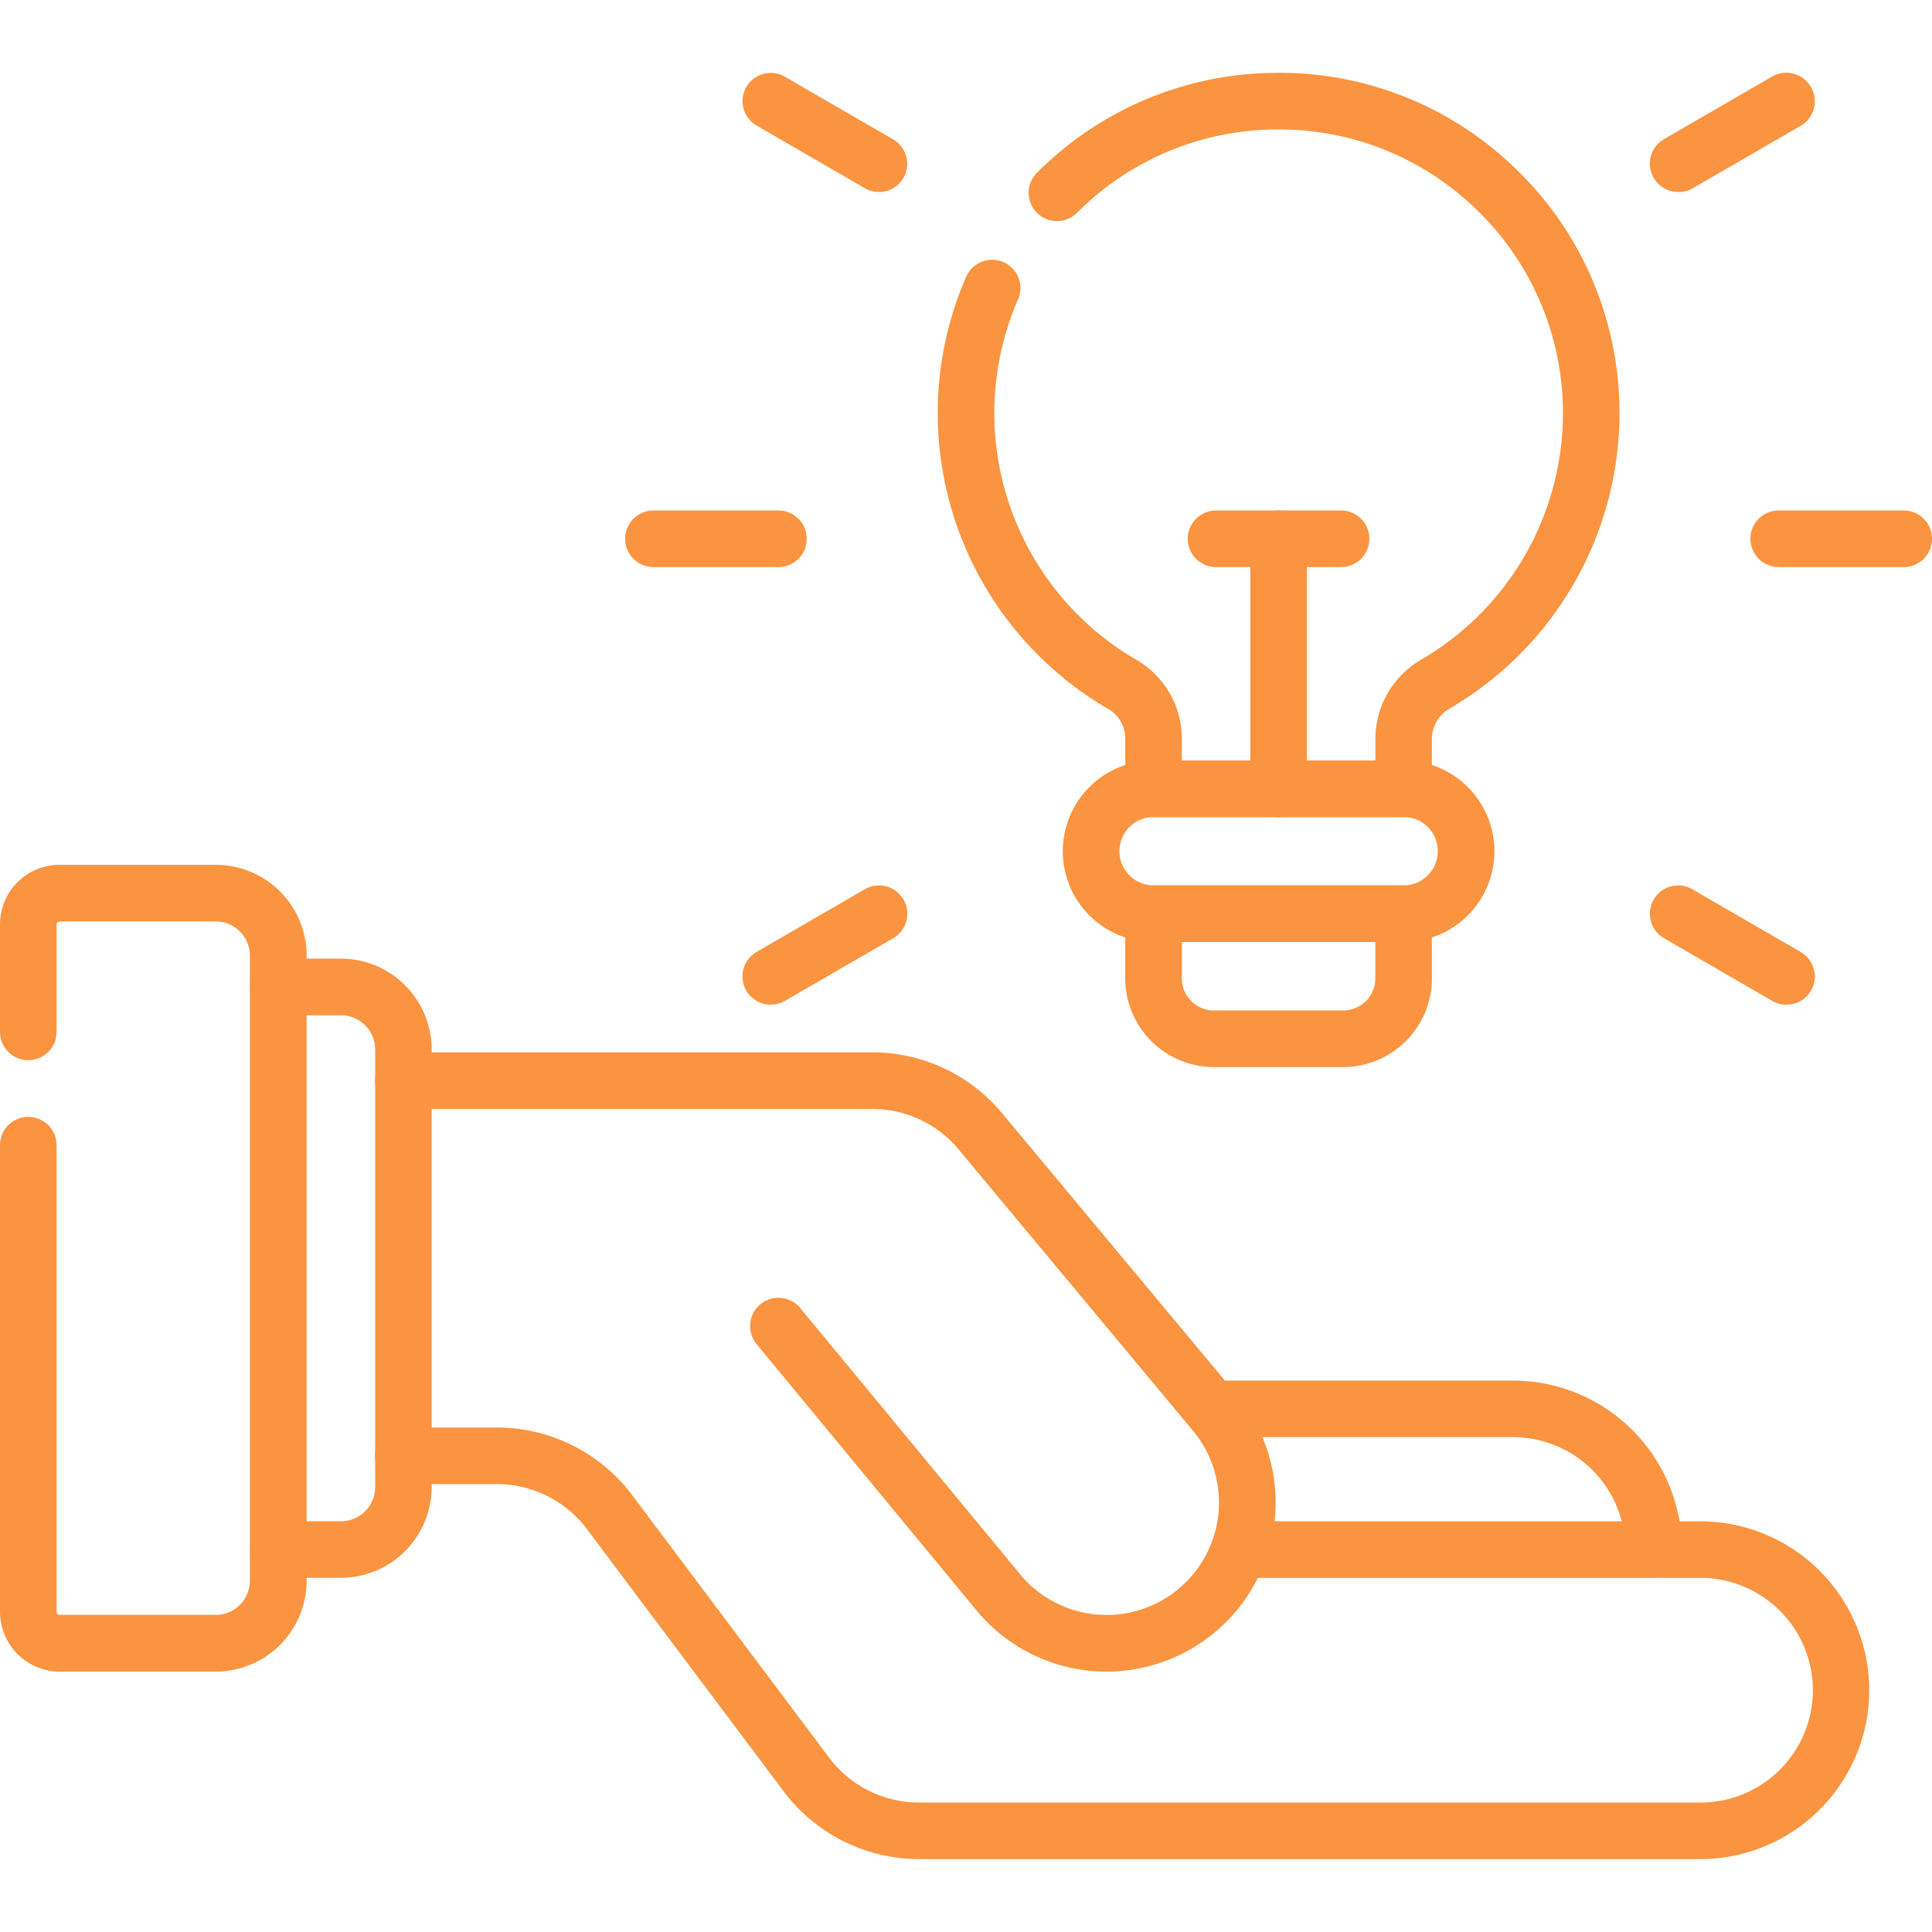
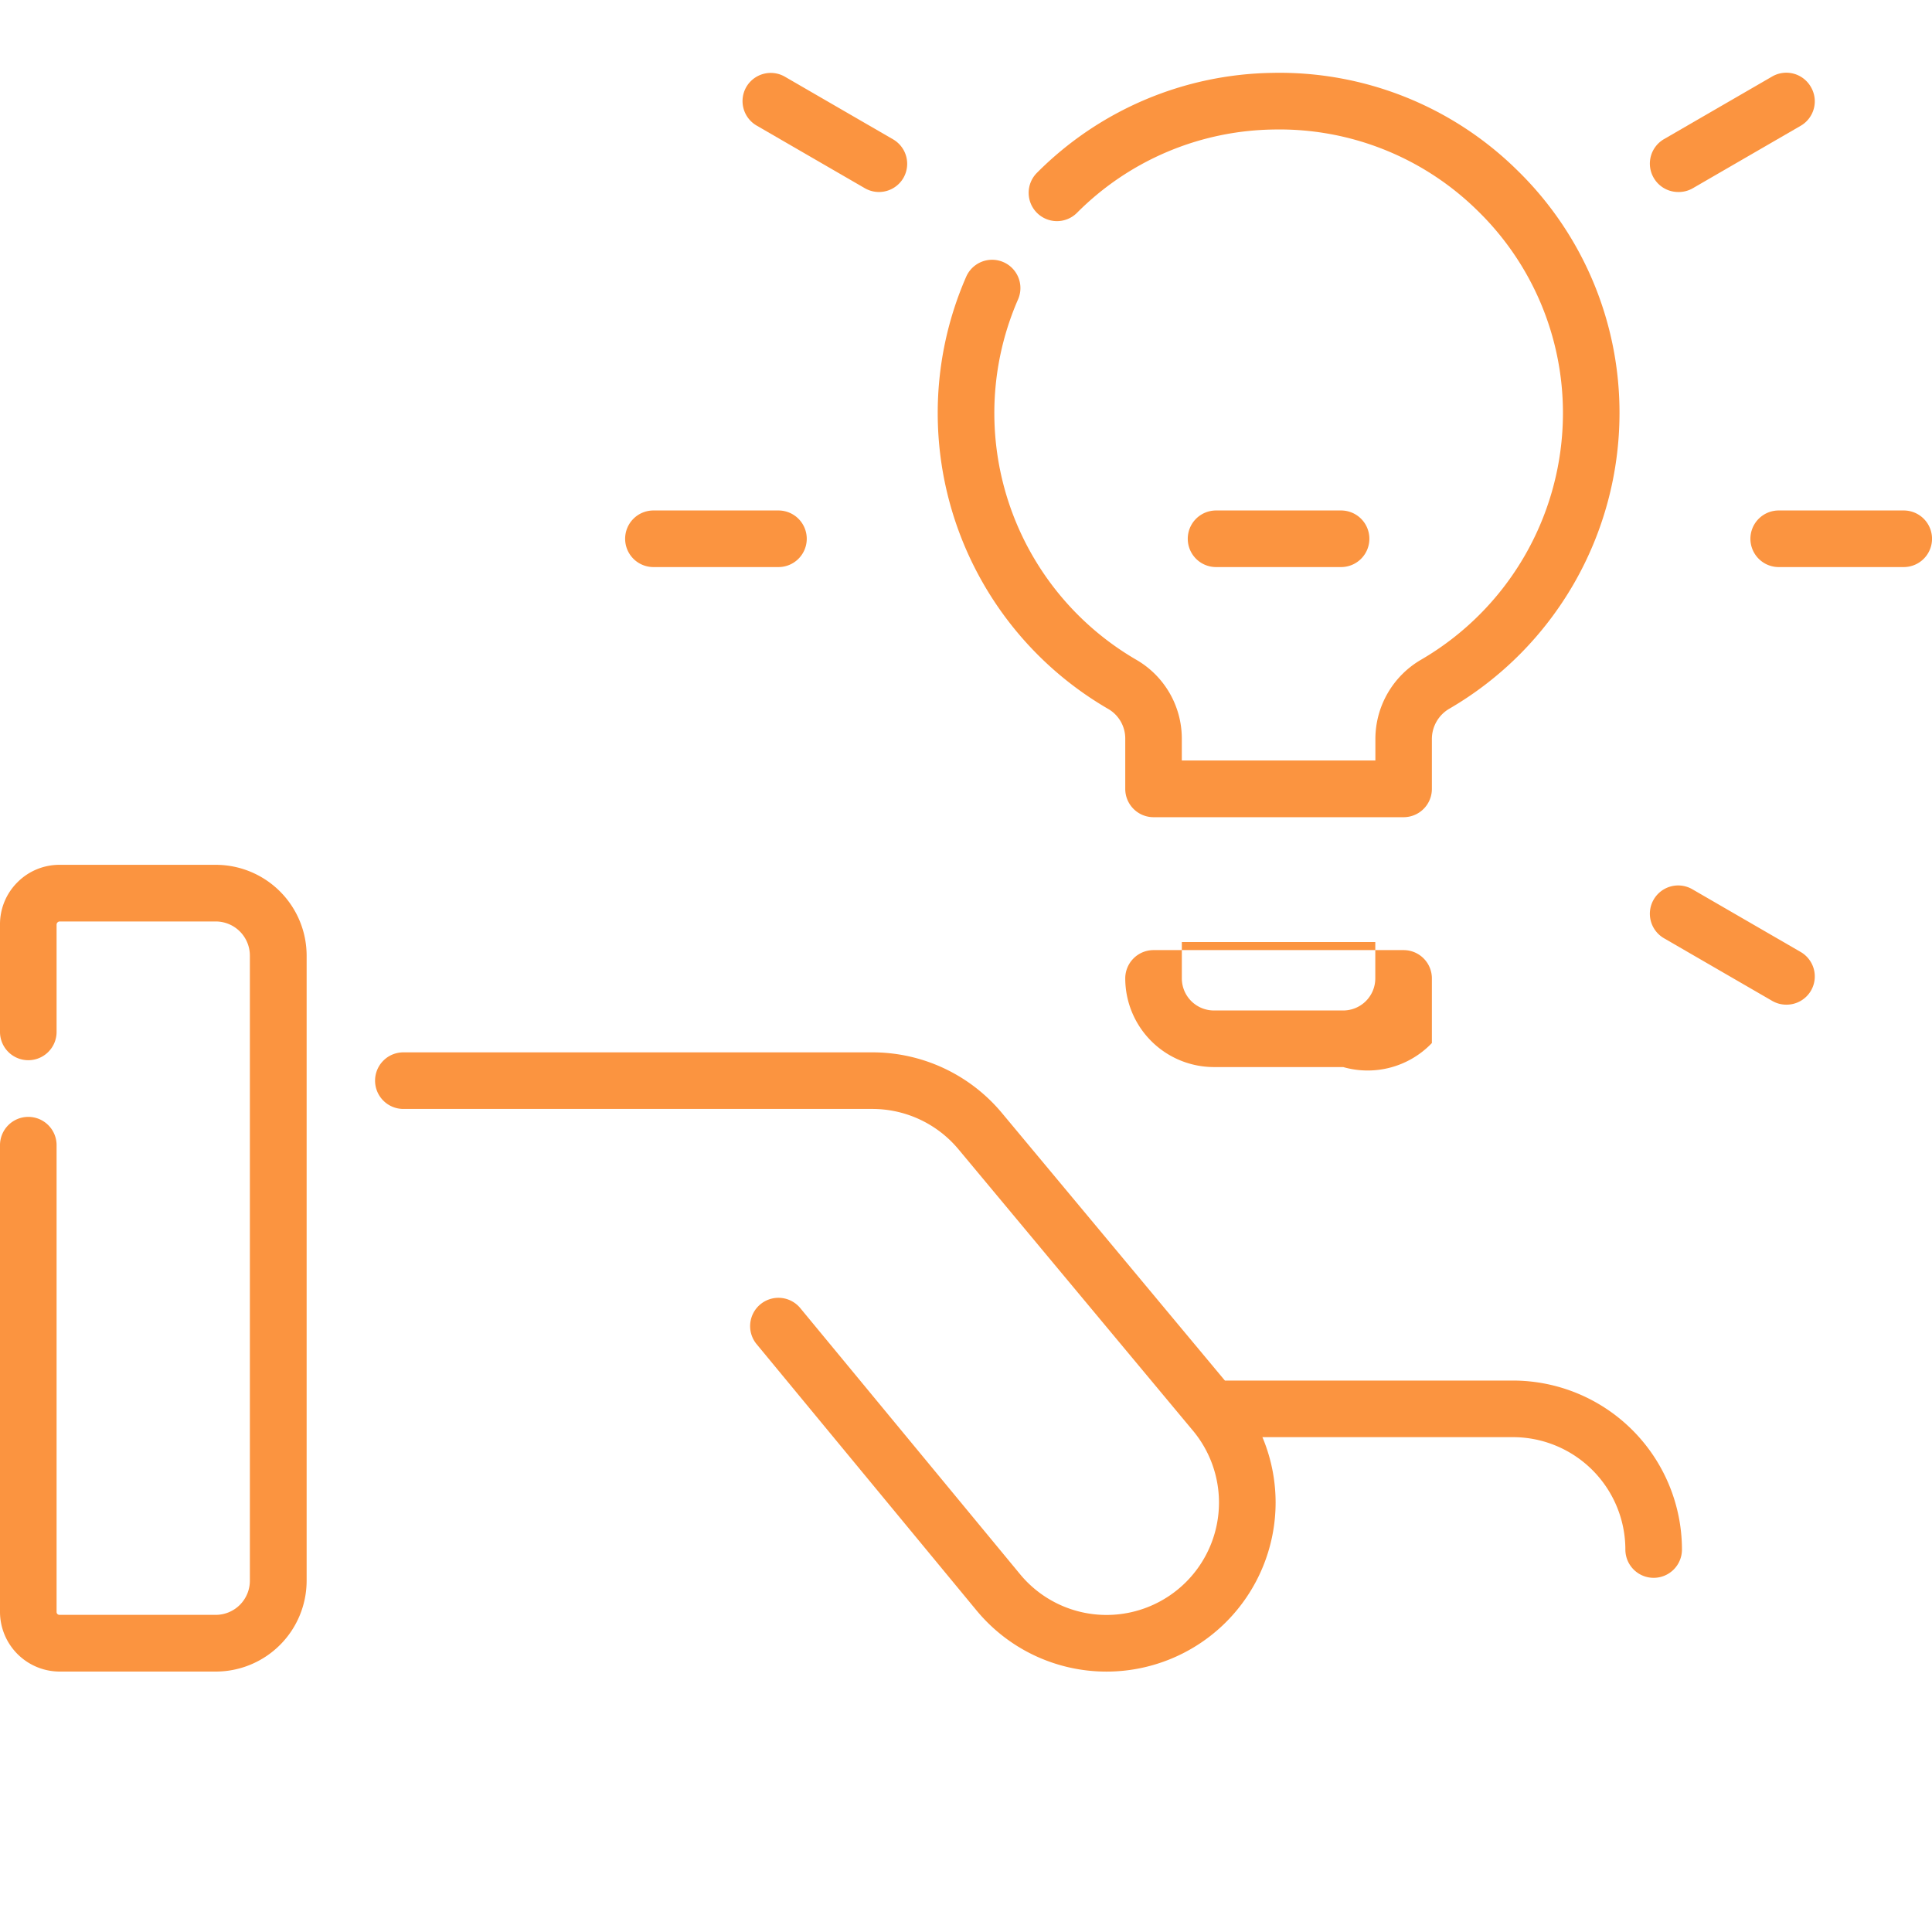
<svg xmlns="http://www.w3.org/2000/svg" width="67.871" height="67.871" viewBox="0 0 67.871 67.871">
  <defs>
    <clipPath id="clip-path">
      <path id="path2250" d="M0-682.665H67.871v67.871H0Z" transform="translate(0 682.665)" fill="#fb9440" />
    </clipPath>
  </defs>
  <g id="g2244" transform="translate(0 -3)">
    <g id="g2246" transform="translate(0 3)">
      <g id="g2248" clip-path="url(#clip-path)">
        <g id="g2254" transform="translate(8.784 33.676)">
-           <path id="path2256" d="M-6.81,11.753h-2.2A.994.994,0,0,1-10,10.759a.994.994,0,0,1,.994-.994h2.2a1.2,1.2,0,0,0,1.2-1.2V-6.81a1.2,1.2,0,0,0-1.2-1.2h-2.2A.994.994,0,0,1-10-9.006.994.994,0,0,1-9.006-10h2.2A3.194,3.194,0,0,1-3.62-6.81V8.563A3.194,3.194,0,0,1-6.81,11.753Z" transform="translate(10 10)" fill="#fb9440" />
-         </g>
+           </g>
        <g id="g2258" transform="translate(0 30.381)">
          <path id="path2260" d="M-2.417-70.724h-5.49A2.1,2.1,0,0,1-10-72.816v-16.4a.994.994,0,0,1,.994-.994.994.994,0,0,1,.994.994v16.4a.1.1,0,0,0,.1.1h5.49a1.2,1.2,0,0,0,1.2-1.2V-95.875a1.2,1.2,0,0,0-1.2-1.2h-5.49a.117.117,0,0,0-.1.1v3.78a.994.994,0,0,1-.994.994A.994.994,0,0,1-10-93.193v-3.78a2.078,2.078,0,0,1,.613-1.479,2.079,2.079,0,0,1,1.479-.613h5.49a3.194,3.194,0,0,1,3.19,3.19v21.961A3.194,3.194,0,0,1-2.417-70.724Z" transform="translate(10 99.065)" fill="#fb9440" />
        </g>
        <g id="g2262" transform="translate(13.176 36.97)">
          <path id="path2264" d="M-116.834-74.983a5.919,5.919,0,0,1-4.58-2.16l-7.716-9.343a.994.994,0,0,1,.133-1.4.994.994,0,0,1,1.4.133l7.717,9.343a3.937,3.937,0,0,0,3.046,1.437,3.951,3.951,0,0,0,3.947-3.947,3.947,3.947,0,0,0-.941-2.558l-8.192-9.831a3.94,3.94,0,0,0-3.049-1.44H-141.54a.994.994,0,0,1-.994-.994.994.994,0,0,1,.994-.994h16.471a5.92,5.92,0,0,1,4.58,2.159l8.182,9.819a5.93,5.93,0,0,1,1.409,3.839A5.942,5.942,0,0,1-116.834-74.983Z" transform="translate(142.534 96.736)" fill="#fb9440" />
        </g>
        <g id="g2266" transform="translate(13.177 50.146)">
-           <path id="path2268" d="M-258.792-27.971h-27.452a5.959,5.959,0,0,1-4.8-2.437l-6.827-9.1a3.97,3.97,0,0,0-3.2-1.638h-3.294a.994.994,0,0,1-.994-.994.994.994,0,0,1,.994-.994h3.294a5.958,5.958,0,0,1,4.8,2.445l6.826,9.1a3.97,3.97,0,0,0,3.2,1.632h27.452a3.951,3.951,0,0,0,3.947-3.947,3.951,3.951,0,0,0-3.947-3.947H-275a.994.994,0,0,1-.994-.994.994.994,0,0,1,.994-.994h16.2a5.942,5.942,0,0,1,5.935,5.935A5.942,5.942,0,0,1-258.792-27.971Z" transform="translate(305.355 43.136)" fill="#fb9440" />
-         </g>
+           </g>
        <g id="g2270" transform="translate(42.128 48.499)">
          <path id="path2272" d="M5.965-3.07a.994.994,0,0,1-.994-.994A3.951,3.951,0,0,0,1.024-8.012H-9.006A.994.994,0,0,1-10-9.006.994.994,0,0,1-9.006-10H1.024A5.942,5.942,0,0,1,6.959-4.065.994.994,0,0,1,5.965-3.07Z" transform="translate(10 10)" fill="#fb9440" />
        </g>
        <g id="g2274" transform="translate(39.53 31.109)">
-           <path id="path2276" d="M-69.365-47.8h-4.542a3.119,3.119,0,0,1-3.115-3.115v-2.271a.994.994,0,0,1,.994-.994h8.784a.994.994,0,0,1,.994.994v2.271A3.119,3.119,0,0,1-69.365-47.8Zm-5.669-4.392v1.277a1.128,1.128,0,0,0,1.127,1.127h4.542a1.128,1.128,0,0,0,1.127-1.127v-1.277Z" transform="translate(77.022 54.177)" fill="#fb9440" />
+           <path id="path2276" d="M-69.365-47.8h-4.542a3.119,3.119,0,0,1-3.115-3.115a.994.994,0,0,1,.994-.994h8.784a.994.994,0,0,1,.994.994v2.271A3.119,3.119,0,0,1-69.365-47.8Zm-5.669-4.392v1.277a1.128,1.128,0,0,0,1.127,1.127h4.542a1.128,1.128,0,0,0,1.127-1.127v-1.277Z" transform="translate(77.022 54.177)" fill="#fb9440" />
        </g>
        <g id="g2278" transform="translate(37.334 26.717)">
-           <path id="path2280" d="M-108.47-47.8h-8.784a3.194,3.194,0,0,1-3.19-3.19,3.194,3.194,0,0,1,3.19-3.19h8.784a3.194,3.194,0,0,1,3.19,3.19A3.194,3.194,0,0,1-108.47-47.8Zm-8.784-4.392a1.2,1.2,0,0,0-1.2,1.2,1.2,1.2,0,0,0,1.2,1.2h8.784a1.2,1.2,0,0,0,1.2-1.2,1.2,1.2,0,0,0-1.2-1.2Z" transform="translate(120.445 54.177)" fill="#fb9440" />
-         </g>
+           </g>
        <g id="g2282" transform="translate(32.941 2.56)">
          <path id="path2284" d="M-2.846-49.9h-8.784a.994.994,0,0,1-.994-.994V-52.68a1.2,1.2,0,0,0-.611-1.03,12.019,12.019,0,0,1-5.977-10.364,11.951,11.951,0,0,1,1-4.812.994.994,0,0,1,1.309-.513.994.994,0,0,1,.513,1.309,9.974,9.974,0,0,0-.833,4.016,10.024,10.024,0,0,0,4.986,8.643,3.2,3.2,0,0,1,1.6,2.75v.789h6.8v-.772a3.226,3.226,0,0,1,1.613-2.773,10.026,10.026,0,0,0,4.976-8.638A9.913,9.913,0,0,0-.24-71.2,9.917,9.917,0,0,0-7.42-74.058a9.935,9.935,0,0,0-6.9,2.927.994.994,0,0,1-1.406,0,.994.994,0,0,1,0-1.406,11.914,11.914,0,0,1,8.274-3.511,11.89,11.89,0,0,1,8.608,3.43,11.887,11.887,0,0,1,3.583,8.542A12.02,12.02,0,0,1-1.229-53.717a1.232,1.232,0,0,0-.623,1.054V-50.9A.994.994,0,0,1-2.846-49.9Z" transform="translate(19.213 76.048)" fill="#fb9440" />
        </g>
        <g id="g2286" transform="translate(41.726 17.933)">
          <path id="path2288" d="M-4.614-8.012H-9.006A.994.994,0,0,1-10-9.006.994.994,0,0,1-9.006-10h4.392a.994.994,0,0,1,.994.994A.994.994,0,0,1-4.614-8.012Z" transform="translate(10 10)" fill="#fb9440" />
        </g>
        <g id="g2290" transform="translate(43.922 17.933)">
-           <path id="path2292" d="M-9.006.773A.994.994,0,0,1-10-.221V-9.006A.994.994,0,0,1-9.006-10a.994.994,0,0,1,.994.994V-.221A.994.994,0,0,1-9.006.773Z" transform="translate(10 10)" fill="#fb9440" />
-         </g>
+           </g>
        <g id="g2294" transform="translate(21.961 17.933)">
          <path id="path2296" d="M-4.614-8.012H-9.006A.994.994,0,0,1-10-9.006.994.994,0,0,1-9.006-10h4.392a.994.994,0,0,1,.994.994A.994.994,0,0,1-4.614-8.012Z" transform="translate(10 10)" fill="#fb9440" />
        </g>
        <g id="g2298" transform="translate(26.08 31.109)">
-           <path id="path2300" d="M-9.006-27.906a.994.994,0,0,1-.862-.5A.994.994,0,0,1-9.5-29.761l3.8-2.2a.994.994,0,0,1,1.358.364.994.994,0,0,1-.364,1.358l-3.8,2.2A.99.99,0,0,1-9.006-27.906Z" transform="translate(10.002 32.091)" fill="#fb9440" />
-         </g>
+           </g>
        <g id="g2302" transform="translate(57.96 31.109)">
          <path id="path2304" d="M-43.463-27.906a.99.99,0,0,1-.5-.133l-3.8-2.2a.994.994,0,0,1-.364-1.358.994.994,0,0,1,1.358-.364l3.8,2.2A.994.994,0,0,1-42.6-28.4.994.994,0,0,1-43.463-27.906Z" transform="translate(48.26 32.091)" fill="#fb9440" />
        </g>
        <g id="g2306" transform="translate(61.491 17.933)">
          <path id="path2308" d="M-48.792-8.012h-4.392a.994.994,0,0,1-.994-.994A.994.994,0,0,1-53.184-10h4.392a.994.994,0,0,1,.994.994A.994.994,0,0,1-48.792-8.012Z" transform="translate(54.179 10)" fill="#fb9440" />
        </g>
        <g id="g2310" transform="translate(57.96 2.56)">
          <path id="path2312" d="M-47.265-5.817a.994.994,0,0,1-.862-.5.994.994,0,0,1,.364-1.358l3.8-2.2A.994.994,0,0,1-42.6-9.5a.994.994,0,0,1-.364,1.358l-3.8,2.2A.99.99,0,0,1-47.265-5.817Z" transform="translate(48.26 10.002)" fill="#fb9440" />
        </g>
        <g id="g2314" transform="translate(26.08 2.56)">
          <path id="path2316" d="M-5.2-5.817a.99.99,0,0,1-.5-.133l-3.8-2.2A.994.994,0,0,1-9.868-9.5.994.994,0,0,1-8.51-9.868l3.8,2.2a.994.994,0,0,1,.364,1.358A.994.994,0,0,1-5.2-5.817Z" transform="translate(10.002 10.002)" fill="#fb9440" />
        </g>
      </g>
    </g>
  </g>
</svg>